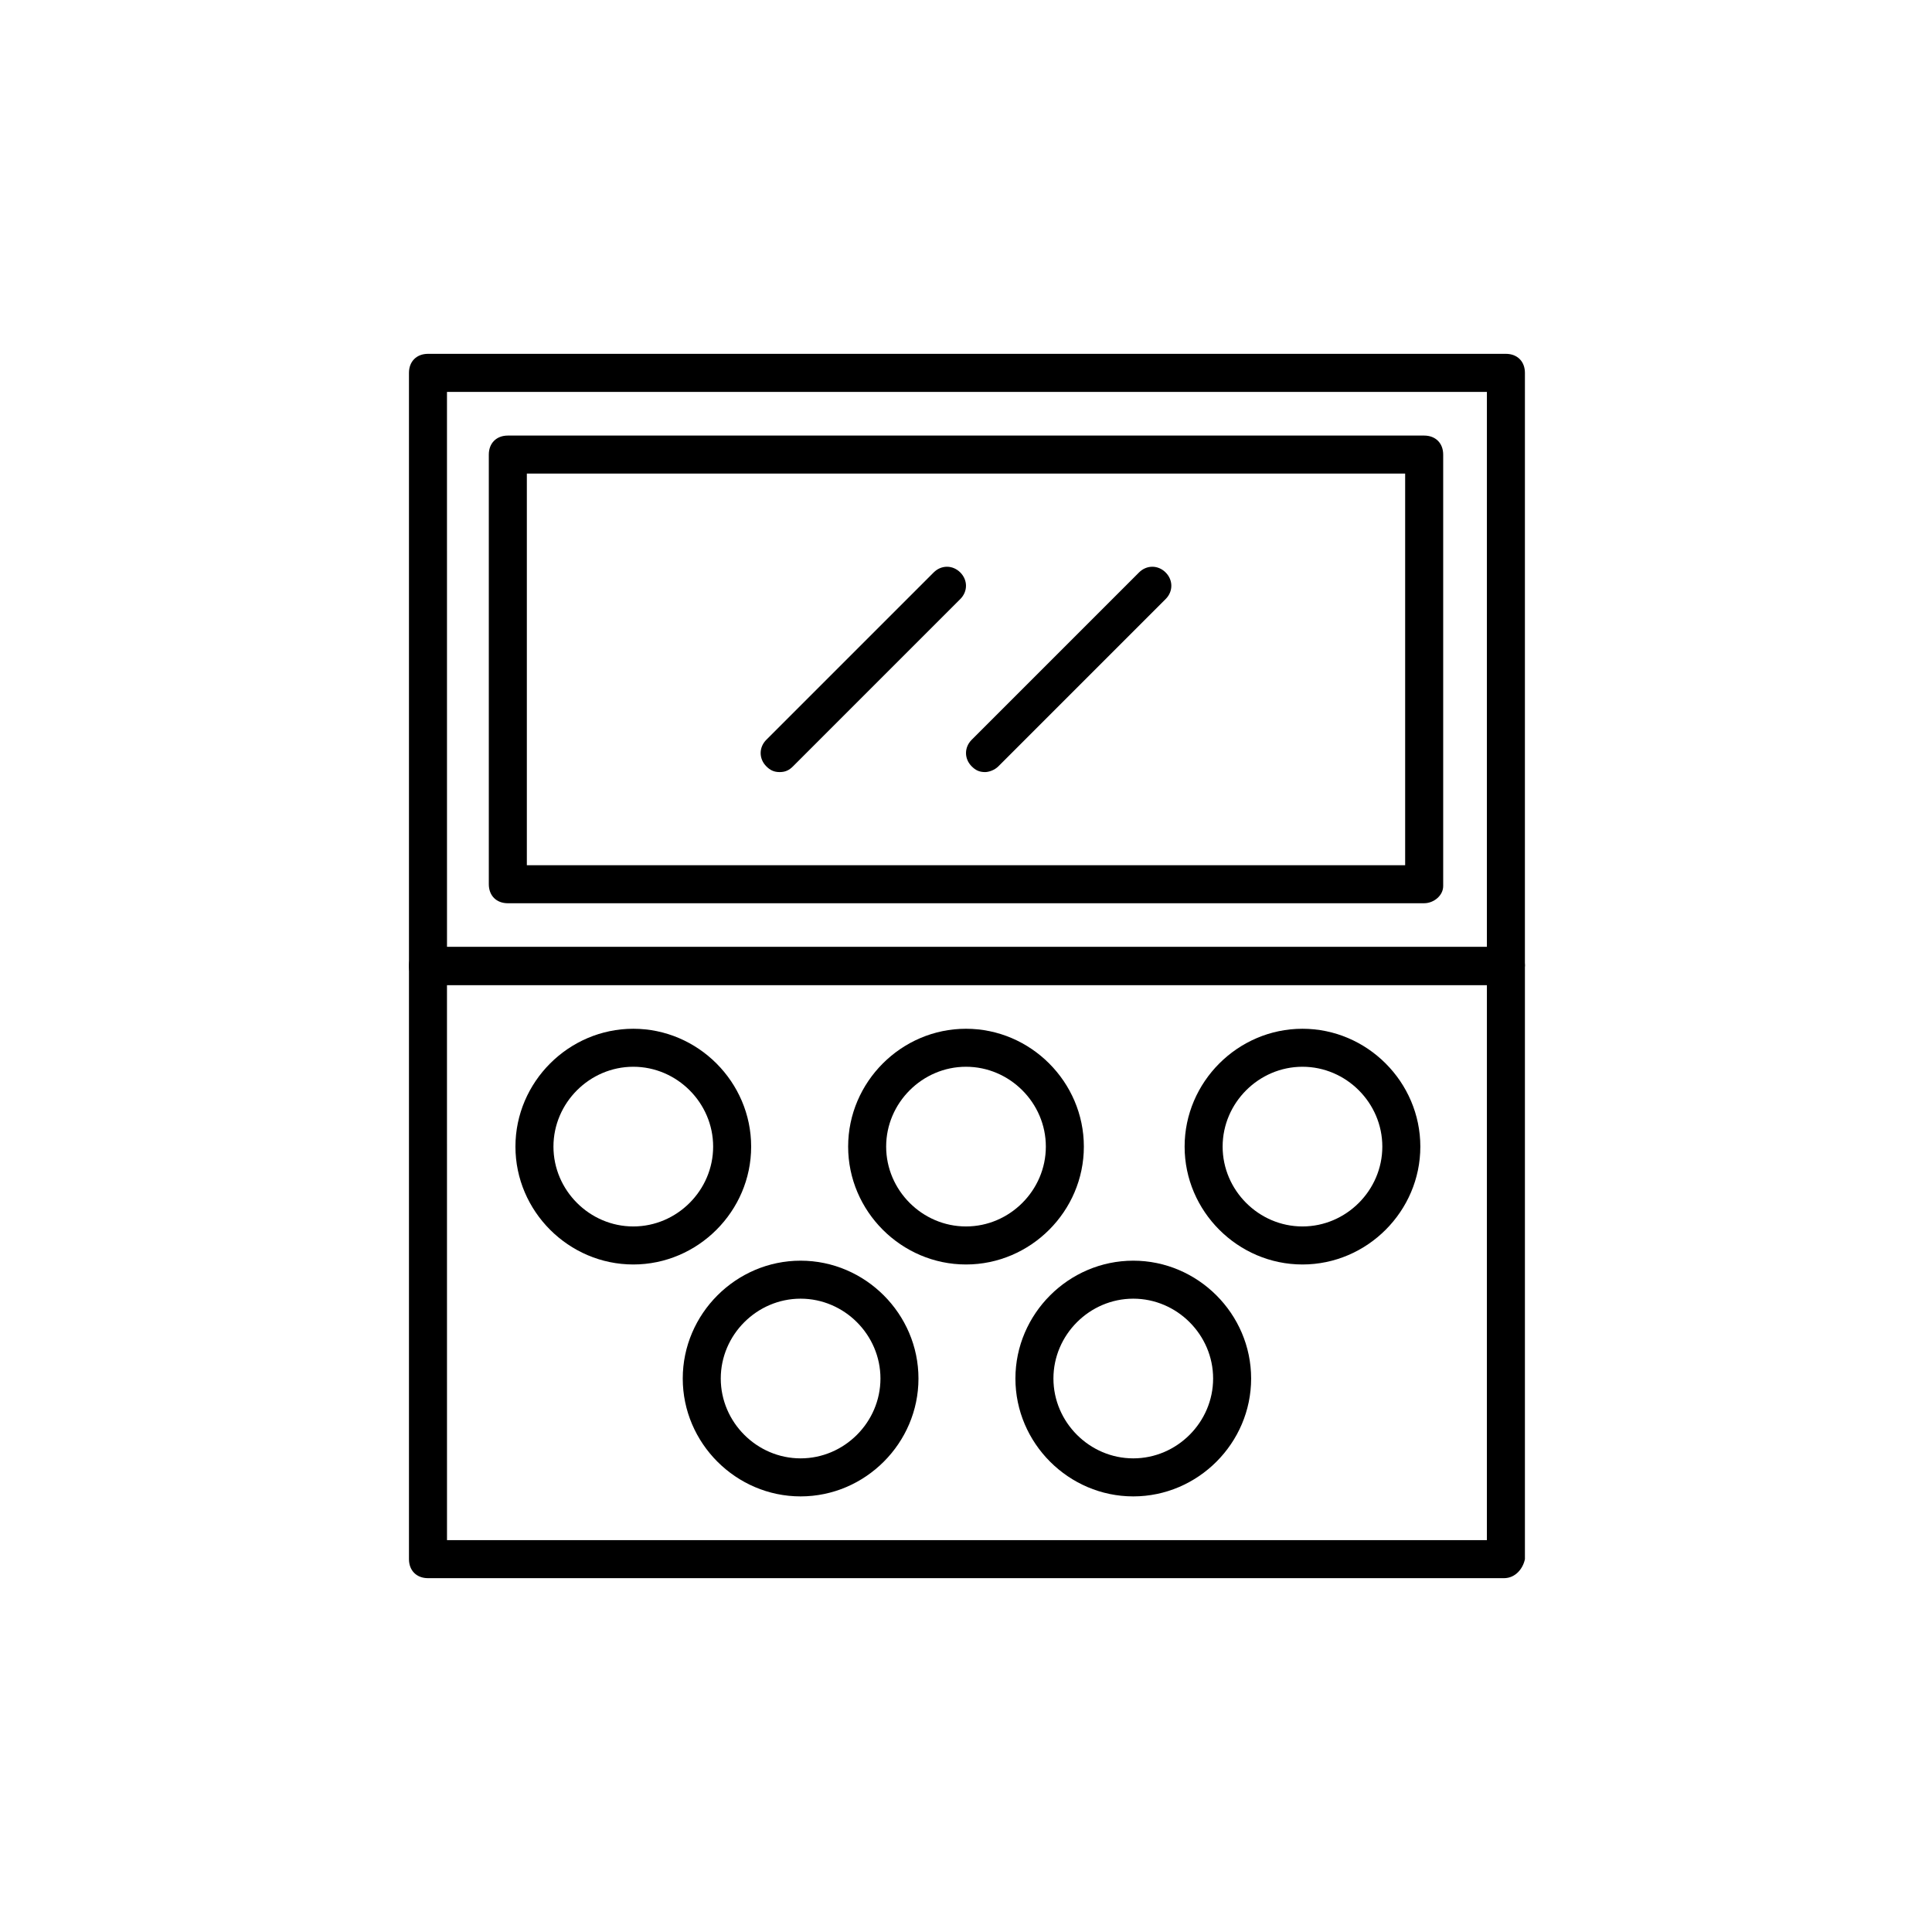
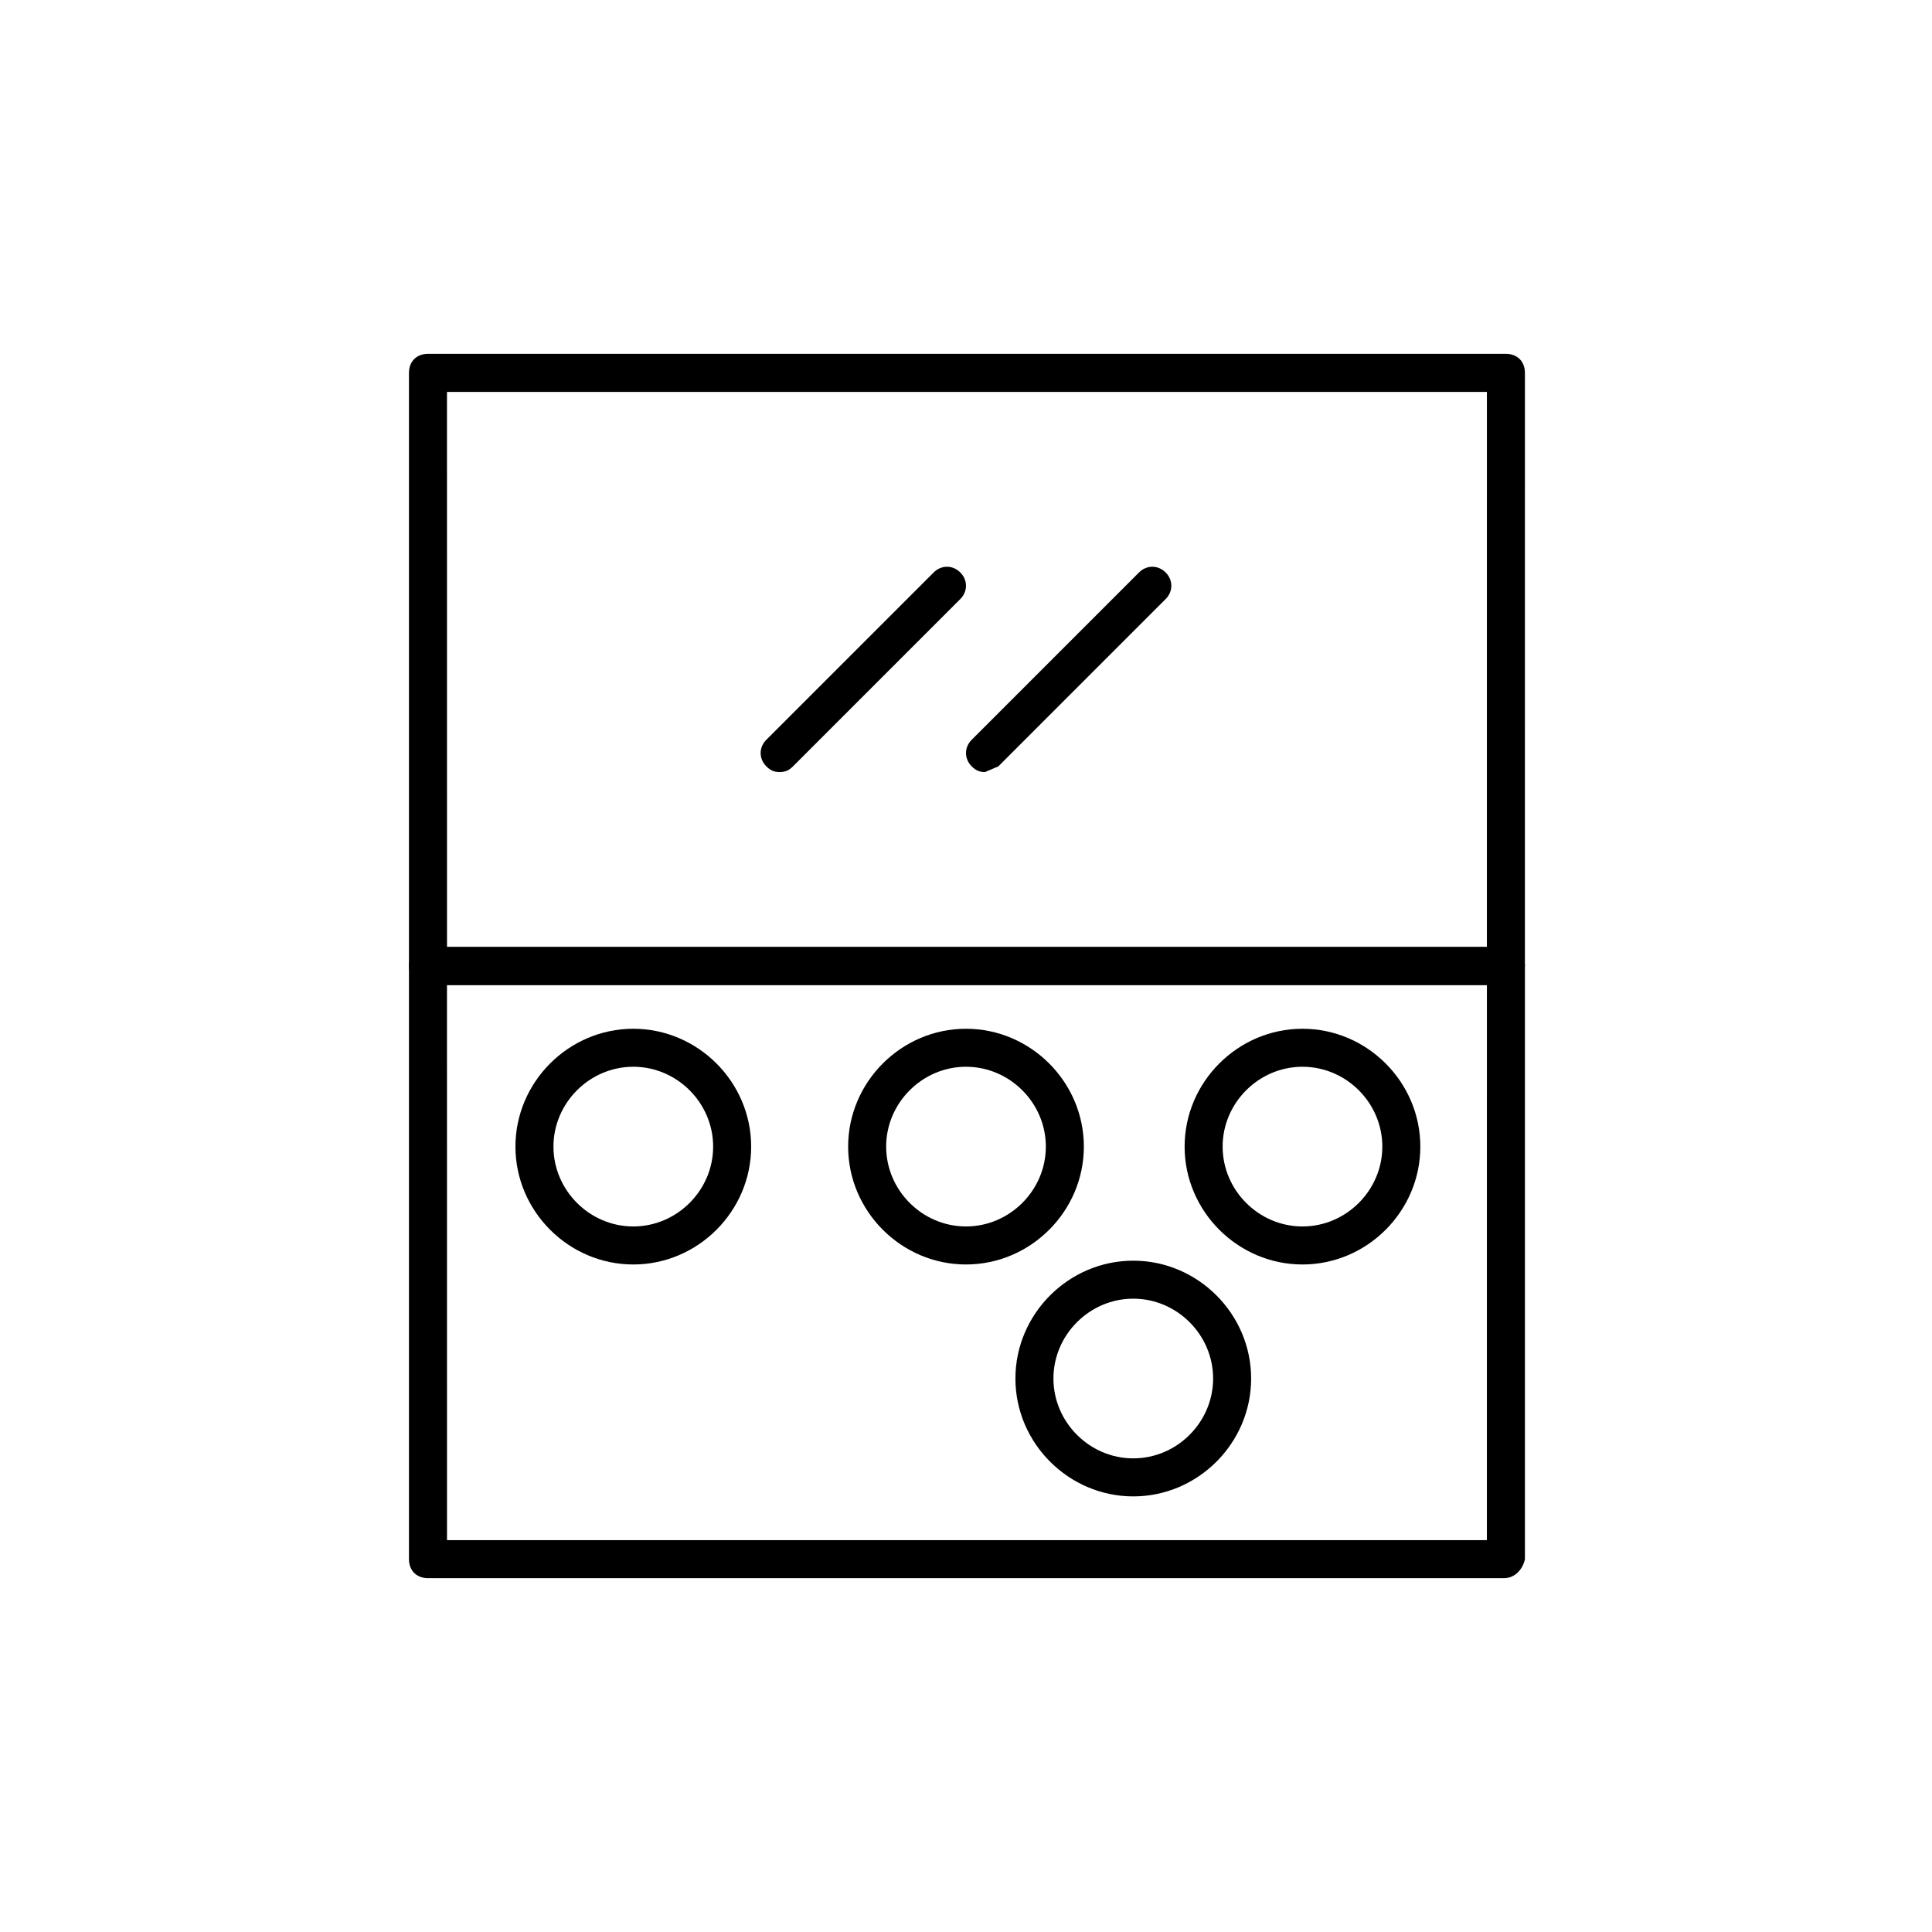
<svg xmlns="http://www.w3.org/2000/svg" fill="#000000" width="800px" height="800px" version="1.1" viewBox="144 144 512 512">
  <g>
    <path d="m542.58 405.04h-285.16c-3.023 0-5.039-2.016-5.039-5.039v-157.19c0-3.023 2.016-5.039 5.039-5.039h285.66c3.023 0 5.039 2.016 5.039 5.039l-0.004 157.19c-0.504 3.019-2.519 5.035-5.539 5.035zm-280.12-10.074h275.58l0.004-147.11h-275.59z" />
-     <path d="m521.42 383.37h-242.84c-3.023 0-5.039-2.016-5.039-5.039v-113.86c0-3.023 2.016-5.039 5.039-5.039h242.84c3.023 0 5.039 2.016 5.039 5.039v114.36c-0.004 2.523-2.519 4.535-5.039 4.535zm-237.8-10.074h232.76v-103.79h-232.76z" />
    <path d="m542.58 562.23h-285.16c-3.023 0-5.039-2.016-5.039-5.039v-157.19c0-3.023 2.016-5.039 5.039-5.039h285.66c3.023 0 5.039 2.016 5.039 5.039v157.19c-0.508 2.519-2.523 5.039-5.543 5.039zm-280.12-10.078h275.58l0.004-147.11h-275.59z" />
    <path d="m350.62 348.61c-1.512 0-2.519-0.504-3.527-1.512-2.016-2.016-2.016-5.039 0-7.055l44.336-44.336c2.016-2.016 5.039-2.016 7.055 0s2.016 5.039 0 7.055l-44.336 44.336c-1.008 1.008-2.016 1.512-3.527 1.512z" />
-     <path d="m405.04 348.61c-1.512 0-2.519-0.504-3.527-1.512-2.016-2.016-2.016-5.039 0-7.055l44.336-44.336c2.016-2.016 5.039-2.016 7.055 0 2.016 2.016 2.016 5.039 0 7.055l-44.336 44.336c-1.008 1.008-2.519 1.512-3.527 1.512z" />
+     <path d="m405.04 348.61c-1.512 0-2.519-0.504-3.527-1.512-2.016-2.016-2.016-5.039 0-7.055l44.336-44.336c2.016-2.016 5.039-2.016 7.055 0 2.016 2.016 2.016 5.039 0 7.055l-44.336 44.336z" />
    <path d="m400 479.1c-17.129 0-31.234-14.105-31.234-31.234 0-17.129 14.105-31.234 31.234-31.234s31.234 14.105 31.234 31.234c0 17.125-14.105 31.234-31.234 31.234zm0-52.398c-11.586 0-21.16 9.574-21.16 21.16s9.574 21.16 21.16 21.16 21.16-9.574 21.16-21.16-9.574-21.16-21.16-21.16z" />
    <path d="m311.83 479.1c-17.129 0-31.234-14.105-31.234-31.234 0-17.129 14.105-31.234 31.234-31.234 17.129 0 31.234 14.105 31.234 31.234 0 17.125-14.105 31.234-31.234 31.234zm0-52.398c-11.586 0-21.16 9.574-21.16 21.16s9.574 21.16 21.16 21.16c11.586 0 21.16-9.574 21.16-21.16s-9.574-21.16-21.16-21.16z" />
    <path d="m489.17 479.1c-17.129 0-31.234-14.105-31.234-31.234 0-17.129 14.105-31.234 31.234-31.234s31.234 14.105 31.234 31.234c0.004 17.125-14.105 31.234-31.234 31.234zm0-52.398c-11.586 0-21.16 9.574-21.16 21.16s9.574 21.16 21.16 21.16 21.16-9.574 21.16-21.16-9.57-21.16-21.16-21.16z" />
    <path d="m444.33 540.56c-17.129 0-31.234-14.105-31.234-31.234s14.105-31.234 31.234-31.234c17.129 0 31.234 14.105 31.234 31.234 0.004 17.125-14.102 31.234-31.234 31.234zm0-52.398c-11.586 0-21.16 9.574-21.16 21.16 0 11.586 9.574 21.16 21.16 21.16 11.586 0 21.16-9.574 21.16-21.16 0-11.586-9.57-21.16-21.16-21.16z" />
-     <path d="m356.17 540.56c-17.129 0-31.234-14.105-31.234-31.234s14.105-31.234 31.234-31.234c17.129 0 31.234 14.105 31.234 31.234 0 17.125-14.105 31.234-31.234 31.234zm0-52.398c-11.586 0-21.16 9.574-21.16 21.16 0 11.586 9.574 21.16 21.16 21.16 11.586 0 21.16-9.574 21.16-21.16 0-11.586-9.574-21.16-21.16-21.16z" />
  </g>
</svg>